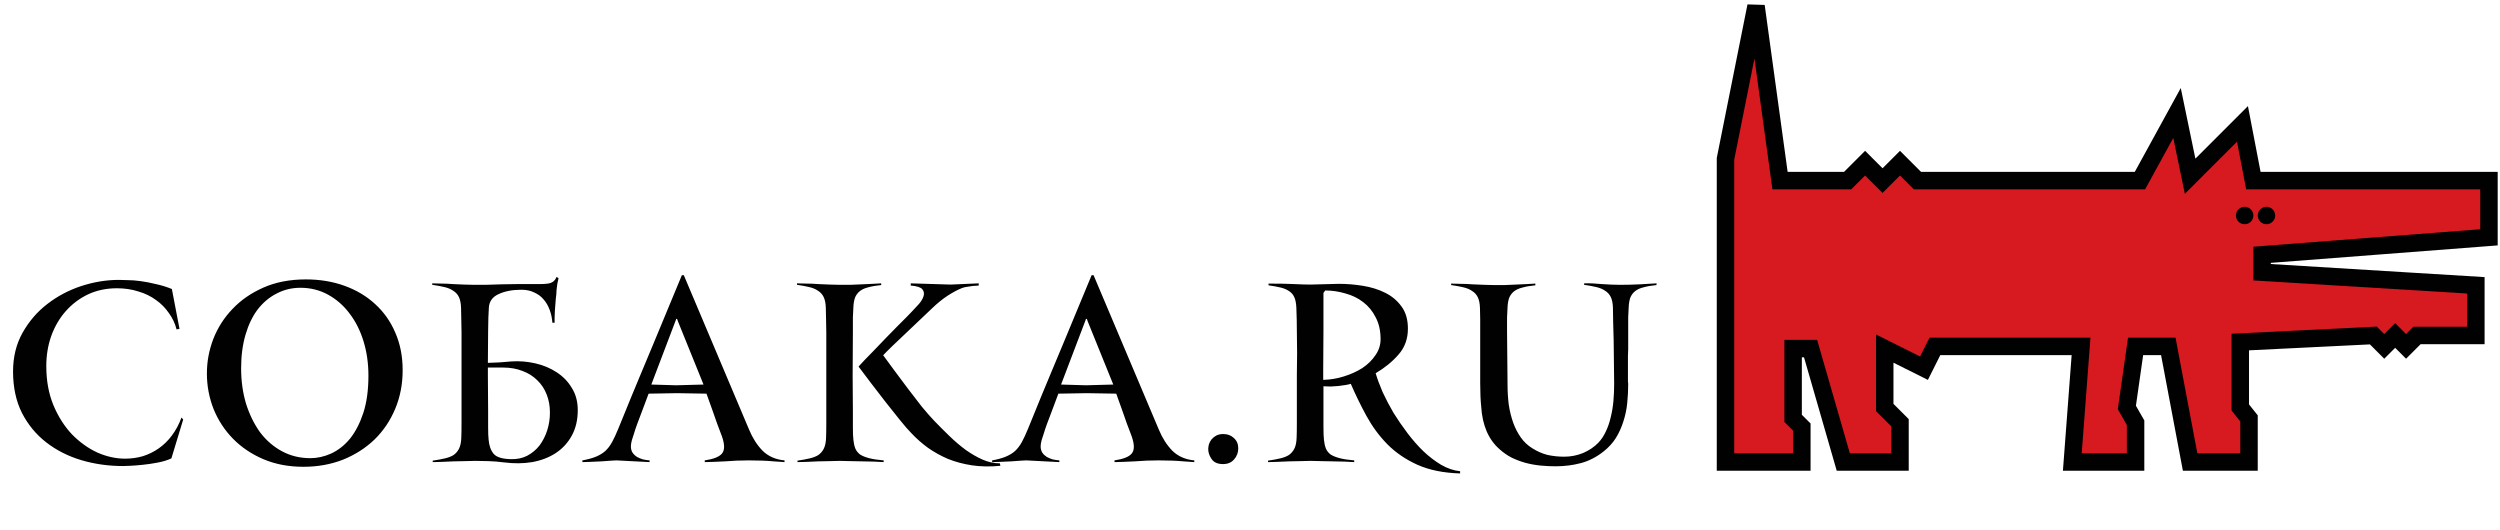
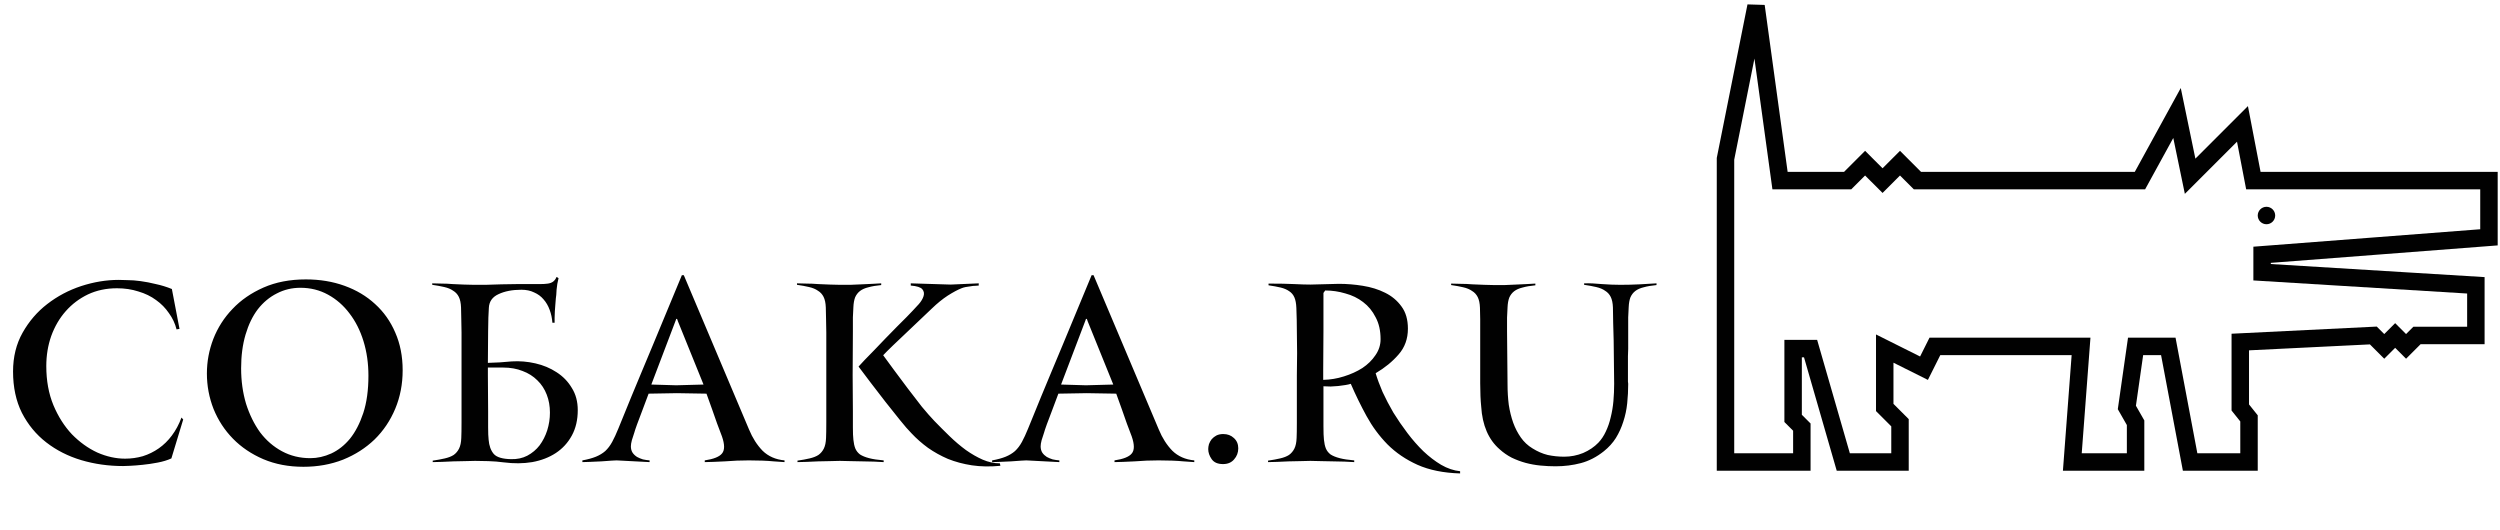
<svg xmlns="http://www.w3.org/2000/svg" width="453" height="96" viewBox="0 0 453 96" fill="none">
  <path d="M31.054 83.065C30.34 83.392 29.508 83.645 28.556 83.824C27.634 84.002 26.726 84.136 25.834 84.225C24.971 84.314 24.213 84.374 23.558 84.404C22.904 84.433 22.488 84.448 22.309 84.448C19.662 84.448 17.133 84.091 14.724 83.377C12.344 82.663 10.232 81.593 8.388 80.165C6.544 78.737 5.072 76.952 3.971 74.811C2.9 72.669 2.365 70.17 2.365 67.315C2.365 64.668 2.945 62.318 4.105 60.265C5.265 58.213 6.752 56.487 8.567 55.089C10.411 53.662 12.463 52.576 14.724 51.832C17.015 51.089 19.275 50.717 21.506 50.717C21.893 50.717 22.428 50.732 23.112 50.761C23.826 50.761 24.614 50.821 25.477 50.94C26.369 51.059 27.291 51.237 28.243 51.475C29.225 51.684 30.192 51.981 31.144 52.368L32.527 59.596L31.991 59.685C31.724 58.614 31.263 57.633 30.608 56.74C29.983 55.818 29.21 55.03 28.288 54.376C27.366 53.691 26.295 53.171 25.076 52.814C23.886 52.427 22.592 52.234 21.194 52.234C19.26 52.234 17.505 52.606 15.929 53.349C14.382 54.093 13.043 55.104 11.913 56.383C10.783 57.662 9.905 59.164 9.281 60.89C8.686 62.585 8.388 64.4 8.388 66.333C8.388 68.981 8.82 71.345 9.682 73.427C10.545 75.48 11.66 77.235 13.029 78.692C14.427 80.12 15.959 81.221 17.624 81.994C19.32 82.738 21 83.11 22.666 83.11C23.767 83.11 24.837 82.961 25.879 82.663C26.92 82.336 27.887 81.86 28.779 81.236C29.671 80.611 30.459 79.838 31.144 78.916C31.858 77.964 32.438 76.878 32.884 75.659L33.196 76.015L31.054 83.065ZM72.961 67.092C72.961 69.59 72.515 71.91 71.623 74.052C70.73 76.194 69.481 78.053 67.875 79.629C66.268 81.176 64.365 82.396 62.163 83.288C59.962 84.151 57.568 84.582 54.98 84.582C52.303 84.582 49.879 84.121 47.707 83.199C45.565 82.277 43.736 81.042 42.219 79.496C40.702 77.949 39.527 76.149 38.694 74.097C37.891 72.044 37.489 69.903 37.489 67.672C37.489 65.53 37.876 63.448 38.65 61.425C39.453 59.373 40.613 57.558 42.13 55.982C43.647 54.376 45.521 53.082 47.752 52.1C49.983 51.118 52.541 50.628 55.426 50.628C57.954 50.628 60.289 51.014 62.431 51.788C64.573 52.561 66.417 53.662 67.964 55.089C69.54 56.517 70.76 58.242 71.623 60.265C72.515 62.288 72.961 64.563 72.961 67.092ZM56.229 83.02C57.508 83.02 58.772 82.738 60.022 82.173C61.301 81.578 62.431 80.686 63.413 79.496C64.394 78.276 65.198 76.729 65.822 74.855C66.447 72.952 66.759 70.691 66.759 68.073C66.759 65.842 66.462 63.76 65.867 61.827C65.272 59.893 64.424 58.213 63.324 56.785C62.253 55.357 60.959 54.227 59.442 53.394C57.925 52.561 56.259 52.145 54.444 52.145C52.898 52.145 51.47 52.487 50.161 53.171C48.852 53.825 47.707 54.777 46.725 56.026C45.774 57.276 45.03 58.808 44.495 60.622C43.959 62.437 43.691 64.474 43.691 66.735C43.691 69.025 43.989 71.167 44.584 73.16C45.209 75.123 46.056 76.848 47.127 78.336C48.228 79.793 49.551 80.938 51.098 81.771C52.645 82.604 54.355 83.02 56.229 83.02ZM92.598 83.199C93.699 83.229 94.68 83.02 95.543 82.574C96.435 82.098 97.179 81.474 97.774 80.7C98.369 79.897 98.83 78.99 99.157 77.979C99.484 76.938 99.648 75.867 99.648 74.766C99.648 73.576 99.454 72.491 99.068 71.509C98.681 70.498 98.116 69.635 97.372 68.921C96.629 68.177 95.736 67.612 94.695 67.226C93.654 66.809 92.479 66.601 91.17 66.601H88.404V67.984L88.448 74.543C88.448 75.495 88.448 76.462 88.448 77.443C88.448 78.425 88.478 79.168 88.538 79.674C88.627 80.775 88.939 81.637 89.475 82.262C90.01 82.857 91.051 83.169 92.598 83.199ZM91.26 83.779C90.367 83.66 89.445 83.586 88.493 83.556C87.571 83.526 86.768 83.511 86.084 83.511C85.548 83.511 84.939 83.526 84.254 83.556C83.57 83.556 82.871 83.571 82.157 83.6C81.473 83.63 80.789 83.66 80.105 83.69C79.451 83.69 78.885 83.705 78.409 83.734V83.467C79.242 83.348 79.971 83.214 80.596 83.065C81.25 82.916 81.785 82.708 82.202 82.44C82.618 82.143 82.946 81.756 83.183 81.28C83.421 80.804 83.555 80.165 83.585 79.362C83.615 78.737 83.63 77.785 83.63 76.506C83.63 75.197 83.63 73.814 83.63 72.357C83.63 70.869 83.63 69.457 83.63 68.118C83.63 66.779 83.63 65.753 83.63 65.039C83.63 64.325 83.63 63.567 83.63 62.764C83.63 61.931 83.63 61.098 83.63 60.265C83.63 59.403 83.615 58.584 83.585 57.811C83.585 57.038 83.57 56.339 83.54 55.714C83.511 54.911 83.377 54.271 83.139 53.795C82.901 53.319 82.559 52.948 82.113 52.68C81.696 52.383 81.161 52.16 80.507 52.011C79.882 51.862 79.153 51.728 78.32 51.609V51.342C78.796 51.342 79.361 51.356 80.016 51.386C80.67 51.386 81.339 51.416 82.023 51.475C82.737 51.505 83.421 51.535 84.076 51.565C84.76 51.594 85.355 51.609 85.861 51.609C86.366 51.609 87.08 51.609 88.002 51.609C88.924 51.579 89.876 51.55 90.858 51.52C91.869 51.49 92.821 51.475 93.713 51.475C94.636 51.475 95.335 51.475 95.811 51.475C96.614 51.475 97.298 51.475 97.863 51.475C98.428 51.475 98.904 51.446 99.291 51.386C99.677 51.327 99.99 51.208 100.228 51.029C100.495 50.821 100.704 50.538 100.852 50.181L101.209 50.404C101.031 51.089 100.912 51.788 100.852 52.502C100.823 53.215 100.778 53.736 100.719 54.063C100.689 54.39 100.659 54.762 100.629 55.179C100.6 55.565 100.57 55.967 100.54 56.383C100.54 56.8 100.525 57.201 100.495 57.588C100.495 57.945 100.495 58.242 100.495 58.48H100.094C100.034 57.648 99.871 56.874 99.603 56.16C99.335 55.417 98.964 54.777 98.488 54.242C98.041 53.706 97.476 53.29 96.792 52.992C96.138 52.665 95.364 52.502 94.472 52.502C92.836 52.502 91.453 52.769 90.323 53.305C89.222 53.81 88.642 54.628 88.582 55.759C88.553 56.264 88.523 56.859 88.493 57.543C88.463 58.228 88.448 59.046 88.448 59.997L88.404 65.753C89.088 65.723 89.802 65.694 90.546 65.664C91.289 65.605 92.018 65.545 92.732 65.486C94.16 65.396 95.587 65.515 97.015 65.842C98.443 66.17 99.722 66.705 100.852 67.449C102.012 68.192 102.935 69.144 103.619 70.304C104.333 71.435 104.69 72.773 104.69 74.32C104.69 76.075 104.333 77.607 103.619 78.916C102.905 80.224 101.938 81.28 100.719 82.084C99.499 82.887 98.071 83.437 96.435 83.734C94.829 84.002 93.104 84.017 91.26 83.779ZM142.158 83.734C141.563 83.705 140.909 83.66 140.195 83.6C139.6 83.541 138.916 83.496 138.143 83.467C137.369 83.437 136.551 83.422 135.689 83.422C135.004 83.422 134.276 83.437 133.502 83.467C132.759 83.496 132.03 83.541 131.316 83.6C130.602 83.63 129.933 83.66 129.308 83.69C128.683 83.719 128.148 83.734 127.702 83.734V83.422C129.308 83.184 130.349 82.768 130.825 82.173C131.331 81.578 131.331 80.552 130.825 79.094C130.557 78.41 130.26 77.622 129.933 76.729C129.635 75.837 129.338 74.989 129.04 74.186C128.713 73.234 128.371 72.282 128.014 71.331L122.66 71.241L117.529 71.331C117.083 72.491 116.681 73.561 116.324 74.543C115.997 75.376 115.699 76.164 115.432 76.908C115.164 77.651 115 78.142 114.941 78.38C114.792 78.856 114.644 79.317 114.495 79.763C114.376 80.21 114.316 80.581 114.316 80.879C114.316 81.325 114.42 81.712 114.629 82.039C114.837 82.336 115.105 82.589 115.432 82.797C115.759 82.976 116.116 83.125 116.503 83.244C116.919 83.333 117.321 83.392 117.707 83.422V83.734L111.728 83.422C111.669 83.422 111.372 83.437 110.836 83.467C110.301 83.496 109.676 83.541 108.962 83.6C108.278 83.63 107.609 83.66 106.954 83.69C106.3 83.719 105.824 83.734 105.527 83.734V83.422C106.508 83.244 107.326 83.02 107.981 82.753C108.635 82.485 109.2 82.143 109.676 81.727C110.152 81.28 110.568 80.73 110.925 80.076C111.282 79.421 111.654 78.618 112.041 77.666C112.219 77.22 112.517 76.491 112.933 75.48C113.35 74.439 113.84 73.234 114.406 71.866C115 70.468 115.625 68.966 116.28 67.359C116.964 65.723 117.648 64.087 118.332 62.451C119.908 58.644 121.649 54.45 123.552 49.869H123.909L135.733 77.845C136.358 79.362 137.176 80.641 138.187 81.682C139.228 82.693 140.552 83.273 142.158 83.422V83.734ZM122.838 58.213C122.809 58.153 122.779 58.064 122.749 57.945C122.719 57.826 122.675 57.767 122.615 57.767C122.526 57.767 122.481 57.826 122.481 57.945L118.02 69.68L122.526 69.814L127.479 69.68L122.838 58.213ZM160.121 83.734C159.645 83.705 159.065 83.675 158.381 83.645C157.727 83.615 157.028 83.6 156.284 83.6C155.54 83.571 154.812 83.556 154.098 83.556C153.384 83.526 152.744 83.511 152.179 83.511C151.644 83.511 151.034 83.526 150.35 83.556C149.666 83.556 148.967 83.571 148.253 83.6C147.569 83.63 146.884 83.66 146.2 83.69C145.546 83.69 144.981 83.705 144.505 83.734V83.467C145.338 83.348 146.066 83.214 146.691 83.065C147.346 82.916 147.881 82.708 148.297 82.44C148.714 82.143 149.041 81.756 149.279 81.28C149.517 80.804 149.651 80.165 149.681 79.362C149.71 78.737 149.725 77.785 149.725 76.506C149.725 75.197 149.725 73.814 149.725 72.357C149.725 70.869 149.725 69.457 149.725 68.118C149.725 66.779 149.725 65.753 149.725 65.039C149.725 64.325 149.725 63.567 149.725 62.764C149.725 61.931 149.725 61.098 149.725 60.265C149.725 59.403 149.71 58.584 149.681 57.811C149.681 57.038 149.666 56.339 149.636 55.714C149.606 54.911 149.472 54.271 149.234 53.795C148.996 53.319 148.654 52.948 148.208 52.68C147.792 52.383 147.256 52.16 146.602 52.011C145.977 51.862 145.248 51.728 144.416 51.609V51.342C144.892 51.342 145.472 51.356 146.156 51.386C146.84 51.386 147.539 51.416 148.253 51.475C148.996 51.505 149.71 51.535 150.394 51.565C151.079 51.594 151.673 51.609 152.179 51.609C152.774 51.609 153.414 51.609 154.098 51.609C154.782 51.579 155.466 51.55 156.15 51.52C156.834 51.49 157.474 51.461 158.069 51.431C158.693 51.401 159.229 51.371 159.675 51.342V51.654C158.753 51.743 157.98 51.877 157.355 52.055C156.73 52.204 156.225 52.427 155.838 52.725C155.451 53.022 155.154 53.409 154.945 53.885C154.767 54.361 154.663 54.956 154.633 55.669C154.603 56.175 154.574 56.785 154.544 57.499C154.544 58.213 154.544 59.046 154.544 59.997L154.499 67.984L154.544 74.543C154.544 75.495 154.544 76.462 154.544 77.443C154.544 78.425 154.574 79.168 154.633 79.674C154.693 80.299 154.812 80.834 154.99 81.28C155.169 81.697 155.451 82.054 155.838 82.351C156.254 82.619 156.805 82.842 157.489 83.02C158.173 83.199 159.05 83.333 160.121 83.422V83.734ZM181.27 84.404C179.396 84.582 177.671 84.552 176.095 84.314C174.548 84.076 173.105 83.69 171.767 83.154C170.458 82.589 169.253 81.92 168.153 81.147C167.052 80.343 166.055 79.466 165.163 78.514C164.598 77.949 163.899 77.146 163.066 76.105C162.233 75.064 161.356 73.963 160.434 72.803C159.511 71.613 158.619 70.453 157.756 69.323C156.894 68.163 156.165 67.196 155.57 66.422C155.808 66.155 156.18 65.753 156.686 65.218C157.221 64.682 157.801 64.087 158.426 63.433C159.08 62.749 159.764 62.035 160.478 61.291C161.192 60.548 161.876 59.849 162.531 59.194C163.185 58.54 163.765 57.96 164.271 57.454C164.776 56.919 165.148 56.532 165.386 56.294C165.713 55.967 166.085 55.565 166.502 55.089C166.918 54.614 167.201 54.138 167.349 53.662C167.498 53.186 167.424 52.769 167.126 52.412C166.829 52.055 166.13 51.832 165.029 51.743V51.342L172.257 51.565L177.344 51.342V51.743C177.195 51.743 176.987 51.758 176.719 51.788C176.452 51.788 176.169 51.817 175.871 51.877C175.574 51.907 175.277 51.951 174.979 52.011C174.682 52.07 174.429 52.145 174.221 52.234C173.536 52.502 172.704 52.948 171.722 53.572C170.77 54.197 169.818 54.97 168.866 55.892C168.539 56.22 167.959 56.77 167.126 57.543C166.293 58.317 165.416 59.15 164.494 60.042C163.572 60.905 162.679 61.752 161.817 62.585C160.984 63.388 160.389 63.983 160.032 64.37C160.567 65.084 161.222 65.976 161.995 67.047C162.798 68.118 163.631 69.233 164.494 70.394C165.356 71.524 166.204 72.624 167.037 73.695C167.9 74.736 168.658 75.599 169.313 76.283C170.205 77.205 171.127 78.127 172.079 79.049C173.031 79.972 174.012 80.804 175.024 81.548C176.035 82.262 177.046 82.842 178.058 83.288C179.099 83.734 180.14 83.957 181.181 83.957L181.27 84.404ZM216.406 83.734C215.811 83.705 215.157 83.66 214.443 83.6C213.848 83.541 213.164 83.496 212.39 83.467C211.617 83.437 210.799 83.422 209.936 83.422C209.252 83.422 208.523 83.437 207.75 83.467C207.006 83.496 206.277 83.541 205.564 83.6C204.85 83.63 204.18 83.66 203.556 83.69C202.931 83.719 202.396 83.734 201.95 83.734V83.422C203.556 83.184 204.597 82.768 205.073 82.173C205.578 81.578 205.578 80.552 205.073 79.094C204.805 78.41 204.508 77.622 204.18 76.729C203.883 75.837 203.586 74.989 203.288 74.186C202.961 73.234 202.619 72.282 202.262 71.331L196.908 71.241L191.777 71.331C191.33 72.491 190.929 73.561 190.572 74.543C190.245 75.376 189.947 76.164 189.679 76.908C189.412 77.651 189.248 78.142 189.189 78.38C189.04 78.856 188.891 79.317 188.742 79.763C188.624 80.21 188.564 80.581 188.564 80.879C188.564 81.325 188.668 81.712 188.876 82.039C189.085 82.336 189.352 82.589 189.679 82.797C190.007 82.976 190.364 83.125 190.75 83.244C191.167 83.333 191.568 83.392 191.955 83.422V83.734L185.976 83.422C185.917 83.422 185.619 83.437 185.084 83.467C184.548 83.496 183.924 83.541 183.21 83.6C182.526 83.63 181.856 83.66 181.202 83.69C180.548 83.719 180.072 83.734 179.774 83.734V83.422C180.756 83.244 181.574 83.02 182.228 82.753C182.883 82.485 183.448 82.143 183.924 81.727C184.4 81.28 184.816 80.73 185.173 80.076C185.53 79.421 185.902 78.618 186.288 77.666C186.467 77.22 186.764 76.491 187.181 75.48C187.597 74.439 188.088 73.234 188.653 71.866C189.248 70.468 189.873 68.966 190.527 67.359C191.211 65.723 191.896 64.087 192.58 62.451C194.156 58.644 195.896 54.45 197.8 49.869H198.157L209.981 77.845C210.605 79.362 211.423 80.641 212.435 81.682C213.476 82.693 214.8 83.273 216.406 83.422V83.734ZM197.086 58.213C197.056 58.153 197.027 58.064 196.997 57.945C196.967 57.826 196.923 57.767 196.863 57.767C196.774 57.767 196.729 57.826 196.729 57.945L192.267 69.68L196.774 69.814L201.726 69.68L197.086 58.213ZM224.374 81.236C224.374 82.009 224.122 82.678 223.616 83.244C223.14 83.809 222.471 84.091 221.608 84.091C220.656 84.091 219.972 83.794 219.556 83.199C219.139 82.604 218.931 81.994 218.931 81.37C218.931 81.102 218.976 80.804 219.065 80.477C219.184 80.15 219.347 79.853 219.556 79.585C219.794 79.317 220.076 79.094 220.403 78.916C220.76 78.737 221.177 78.648 221.653 78.648C222.426 78.648 223.066 78.886 223.571 79.362C224.107 79.838 224.374 80.462 224.374 81.236ZM264.572 85.787C261.568 85.698 258.995 85.177 256.853 84.225C254.741 83.273 252.927 82.039 251.41 80.522C249.923 79.005 248.659 77.294 247.617 75.391C246.576 73.487 245.624 71.539 244.762 69.546C244.494 69.635 244.167 69.709 243.78 69.769C243.394 69.828 242.962 69.888 242.486 69.947C242.04 69.977 241.579 70.007 241.103 70.037C240.627 70.037 240.196 70.022 239.809 69.992V72.535C239.809 74.498 239.809 76.06 239.809 77.22C239.809 78.35 239.839 79.168 239.898 79.674C239.958 80.299 240.077 80.834 240.255 81.28C240.434 81.697 240.716 82.054 241.103 82.351C241.52 82.619 242.07 82.842 242.754 83.02C243.438 83.199 244.316 83.333 245.386 83.422V83.734C244.911 83.705 244.331 83.675 243.646 83.645C242.992 83.615 242.293 83.6 241.549 83.6C240.806 83.571 240.077 83.556 239.363 83.556C238.649 83.526 238.01 83.511 237.444 83.511C236.909 83.511 236.299 83.526 235.615 83.556C234.931 83.556 234.232 83.571 233.518 83.6C232.834 83.63 232.15 83.66 231.466 83.69C230.811 83.69 230.246 83.705 229.77 83.734V83.467C230.603 83.348 231.332 83.214 231.956 83.065C232.611 82.916 233.146 82.708 233.563 82.44C233.979 82.143 234.306 81.756 234.544 81.28C234.782 80.804 234.916 80.165 234.946 79.362C234.976 78.767 234.99 77.845 234.99 76.595C234.99 75.316 234.99 73.963 234.99 72.535C234.99 70.929 234.99 69.427 234.99 68.029C235.02 66.631 235.035 65.277 235.035 63.968C235.035 62.63 235.02 61.306 234.99 59.997C234.99 58.689 234.961 57.291 234.901 55.803C234.871 55 234.752 54.361 234.544 53.885C234.336 53.409 234.024 53.037 233.607 52.769C233.191 52.472 232.67 52.249 232.046 52.1C231.421 51.951 230.692 51.817 229.859 51.698V51.386C231.763 51.386 233.31 51.416 234.5 51.475C235.719 51.535 236.701 51.565 237.444 51.565L242.62 51.431C244.048 51.431 245.491 51.55 246.948 51.788C248.435 52.026 249.774 52.442 250.964 53.037C252.183 53.632 253.18 54.465 253.953 55.536C254.727 56.577 255.113 57.915 255.113 59.551C255.113 61.395 254.548 62.957 253.418 64.236C252.317 65.515 250.934 66.646 249.268 67.627C249.566 68.638 249.982 69.769 250.518 71.018C251.083 72.238 251.737 73.487 252.481 74.766C253.254 76.015 254.102 77.25 255.024 78.469C255.946 79.689 256.913 80.79 257.924 81.771C258.965 82.753 260.036 83.571 261.137 84.225C262.267 84.88 263.412 85.266 264.572 85.385V85.787ZM250.161 61.47C250.161 59.923 249.863 58.599 249.268 57.499C248.703 56.368 247.945 55.446 246.993 54.733C246.071 54.019 245 53.498 243.78 53.171C242.59 52.814 241.371 52.635 240.122 52.635L239.809 53.082V59.908L239.765 67.002V68.832C241.044 68.802 242.293 68.594 243.513 68.207C244.762 67.82 245.877 67.315 246.859 66.69C247.84 66.036 248.629 65.262 249.224 64.37C249.848 63.478 250.161 62.511 250.161 61.47ZM294.984 68.743C294.984 68.862 294.984 68.996 294.984 69.144C295.014 69.293 295.029 69.427 295.029 69.546C295.029 70.736 294.969 71.91 294.85 73.071C294.731 74.231 294.493 75.346 294.137 76.417C293.809 77.458 293.363 78.44 292.798 79.362C292.233 80.254 291.504 81.057 290.612 81.771C289.303 82.812 287.92 83.526 286.462 83.913C285.005 84.299 283.473 84.493 281.866 84.493C280.974 84.493 280.067 84.448 279.145 84.359C278.223 84.27 277.315 84.106 276.423 83.868C275.56 83.63 274.728 83.318 273.924 82.931C273.121 82.515 272.393 82.009 271.738 81.414C269.715 79.659 268.6 77.071 268.392 73.651C268.332 73.085 268.288 72.446 268.258 71.732C268.258 70.988 268.243 70.23 268.213 69.457C268.213 68.653 268.213 67.88 268.213 67.136C268.213 66.363 268.213 65.664 268.213 65.039C268.213 64.325 268.213 63.567 268.213 62.764C268.213 61.931 268.213 61.098 268.213 60.265C268.213 59.432 268.213 58.629 268.213 57.856C268.213 57.082 268.198 56.383 268.169 55.759C268.139 54.956 268.005 54.316 267.767 53.84C267.529 53.364 267.187 52.992 266.741 52.725C266.324 52.427 265.789 52.204 265.135 52.055C264.51 51.907 263.781 51.773 262.948 51.654V51.386C263.424 51.386 264.004 51.401 264.688 51.431C265.373 51.431 266.072 51.461 266.785 51.52C267.529 51.55 268.243 51.579 268.927 51.609C269.611 51.639 270.206 51.654 270.712 51.654C271.307 51.654 271.946 51.654 272.63 51.654C273.315 51.624 273.999 51.594 274.683 51.565C275.367 51.535 276.007 51.505 276.602 51.475C277.226 51.446 277.762 51.416 278.208 51.386V51.698C277.286 51.788 276.512 51.922 275.888 52.1C275.263 52.249 274.757 52.472 274.371 52.769C273.984 53.067 273.686 53.453 273.478 53.929C273.3 54.405 273.196 55 273.166 55.714C273.136 56.22 273.106 56.83 273.077 57.543C273.077 58.257 273.077 59.09 273.077 60.042L273.166 69.68C273.166 70.929 273.24 72.148 273.389 73.338C273.567 74.498 273.835 75.584 274.192 76.595C274.549 77.577 275.01 78.469 275.575 79.272C276.14 80.076 276.839 80.73 277.672 81.236C278.565 81.801 279.487 82.203 280.439 82.44C281.42 82.649 282.417 82.753 283.428 82.753C284.618 82.753 285.763 82.53 286.864 82.084C287.964 81.608 288.886 80.983 289.63 80.21C290.166 79.644 290.612 78.975 290.969 78.202C291.355 77.399 291.653 76.536 291.861 75.614C292.099 74.662 292.263 73.68 292.352 72.669C292.441 71.628 292.486 70.587 292.486 69.546L292.396 61.693C292.367 60.622 292.337 59.551 292.307 58.48C292.307 57.41 292.292 56.487 292.263 55.714C292.233 54.911 292.099 54.271 291.861 53.795C291.623 53.319 291.281 52.948 290.835 52.68C290.418 52.383 289.883 52.16 289.229 52.011C288.604 51.862 287.875 51.728 287.042 51.609V51.342C287.994 51.312 289.065 51.356 290.255 51.475C291.474 51.565 292.59 51.609 293.601 51.609C294.791 51.609 295.966 51.579 297.126 51.52C298.286 51.461 299.297 51.401 300.16 51.342V51.654C299.238 51.743 298.465 51.877 297.84 52.055C297.215 52.204 296.71 52.427 296.323 52.725C295.936 53.022 295.639 53.409 295.43 53.885C295.252 54.361 295.148 54.956 295.118 55.669C295.088 56.175 295.059 56.785 295.029 57.499C295.029 58.213 295.029 59.046 295.029 59.997V63.21C295.029 63.597 295.014 64.043 294.984 64.549C294.984 65.024 294.984 65.515 294.984 66.021C294.984 66.497 294.984 66.943 294.984 67.359C294.984 67.776 294.984 68.103 294.984 68.341V68.743Z" fill="#010101" />
-   <path d="M312.66 83.715H324.913H326.494V77.391L324.913 75.81V63.162H328.075L334.004 83.715H344.28V76.6L341.514 73.833V63.162L348.628 66.719L350.604 62.766H377.086L375.505 83.715H386.968V76.6L385.387 73.833L386.968 62.766H392.896L396.849 83.715H407.521V75.81L405.94 73.833V61.976L430.05 60.79L432.026 62.766L434.003 60.79L435.979 62.766L437.955 60.79H448.627V51.699L409.892 49.328V46.166L450.999 43.004V32.727H408.311L406.335 22.451L396.849 31.937L394.477 20.474L387.758 32.727H347.442L344.28 29.565L341.118 32.727L337.956 29.565L334.794 32.727H322.541L318.194 1.107L312.66 28.775V83.715Z" fill="#D71A20" />
  <path d="M312.66 83.715H324.913H326.494V77.391L324.913 75.81V63.162H328.075L334.004 83.715H344.28V76.6L341.514 73.833V63.162L348.628 66.719L350.604 62.766H377.086L375.505 83.715H386.968V76.6L385.387 73.833L386.968 62.766H392.896L396.849 83.715H407.521V75.81L405.94 73.833V61.976L430.05 60.79L432.026 62.766L434.003 60.79L435.979 62.766L437.955 60.79H448.627V51.699L409.892 49.328V46.166L450.999 43.004V32.727H408.311L406.335 22.451L396.849 31.937L394.477 20.474L387.758 32.727H347.442L344.28 29.565L341.118 32.727L337.956 29.565L334.794 32.727H322.541L318.194 1.107L312.66 28.775V83.715Z" stroke="#010101" stroke-width="3.162" />
-   <circle cx="406.729" cy="39.051" r="1.581" fill="#010101" />
  <circle cx="410.683" cy="39.051" r="1.581" fill="#010101" />
</svg>